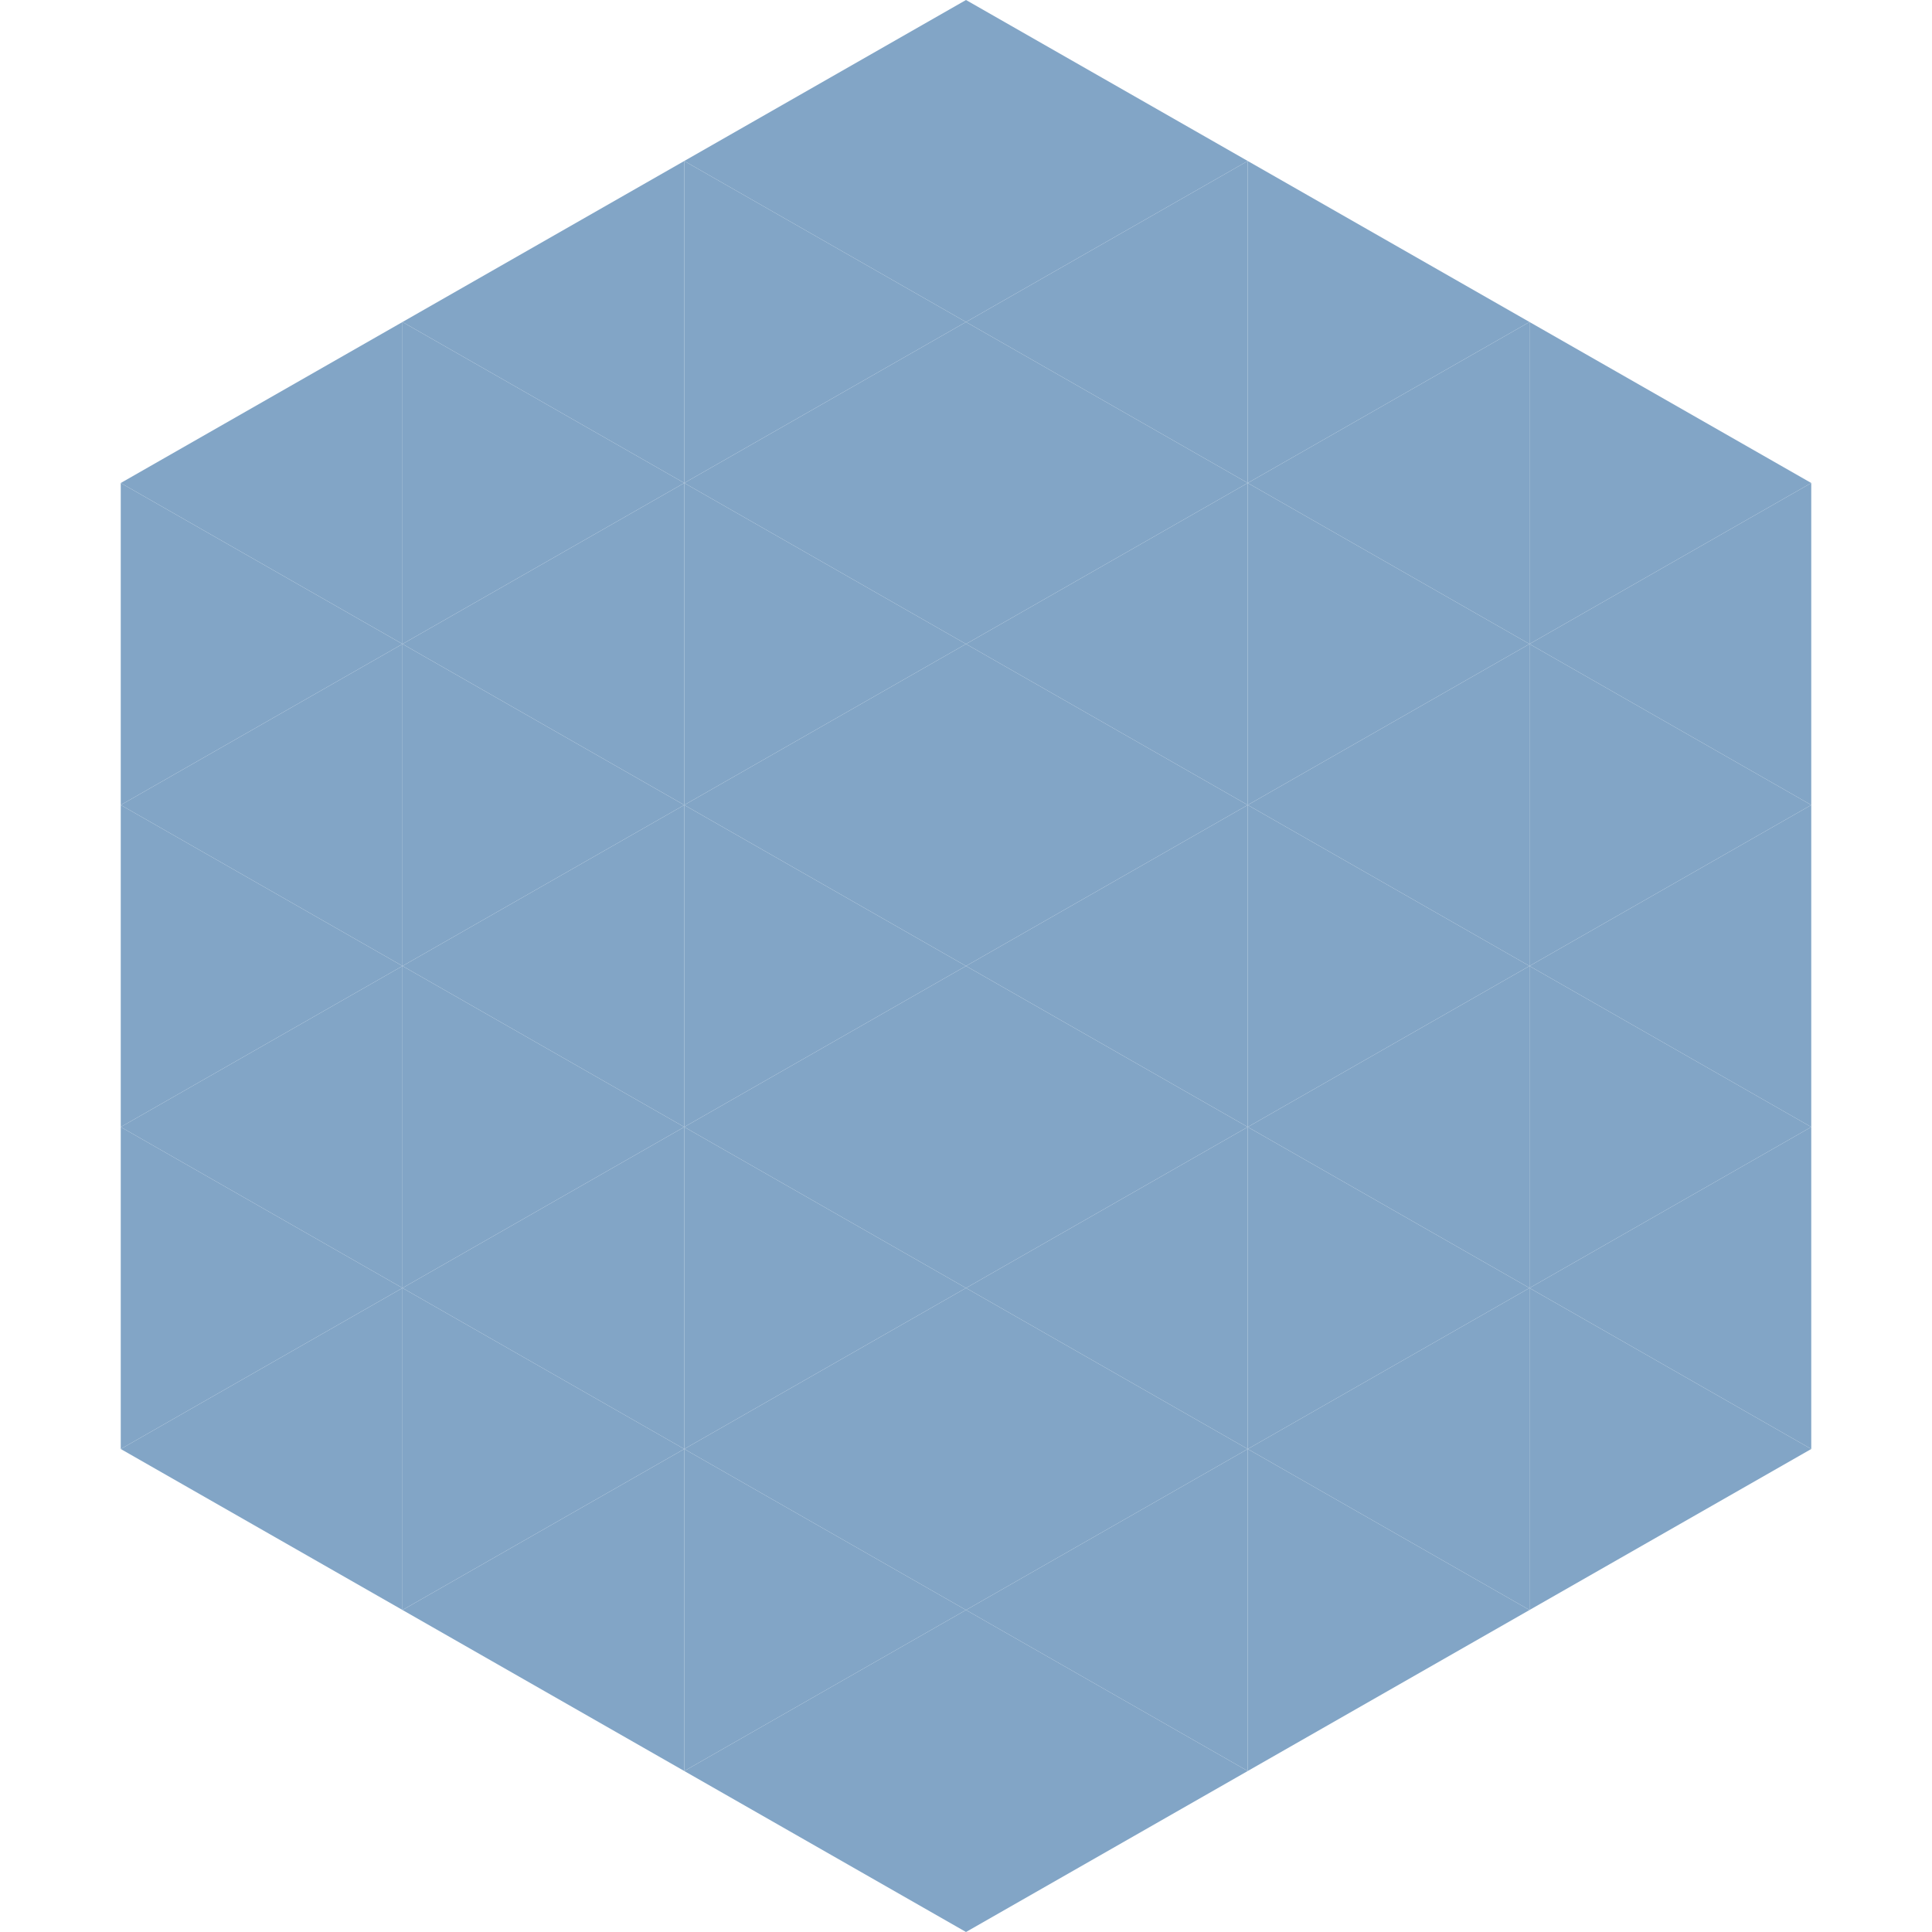
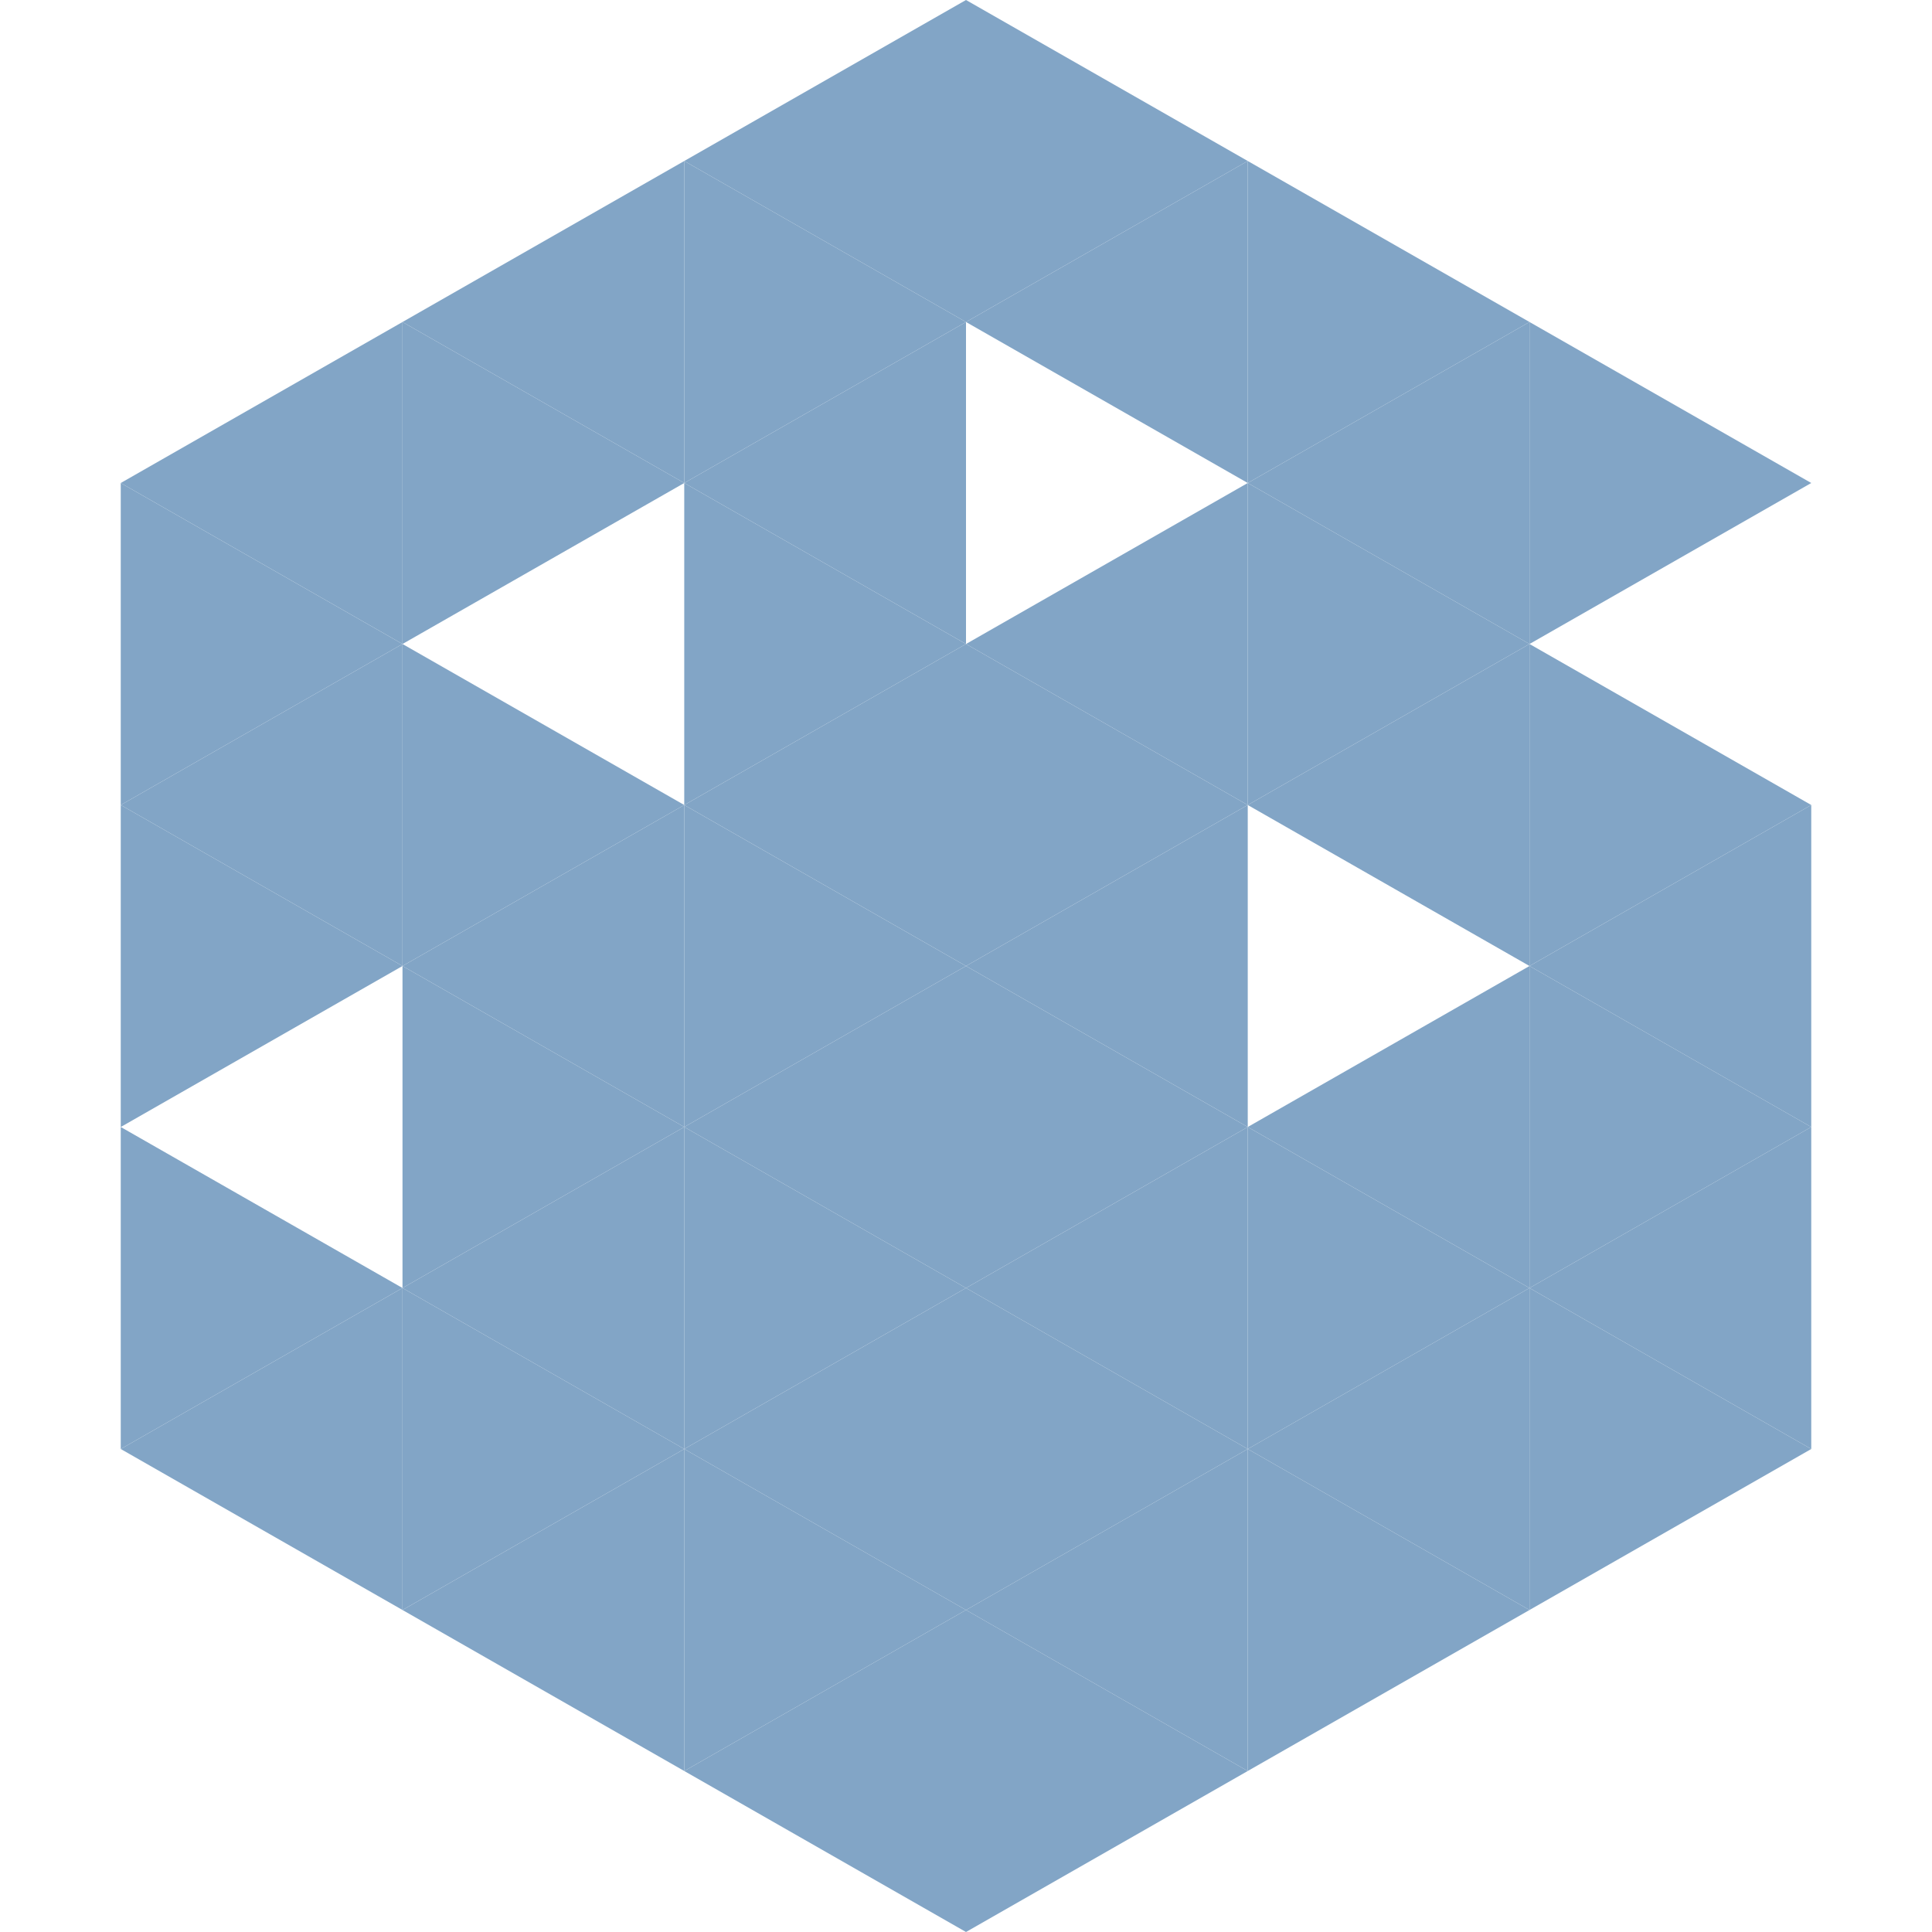
<svg xmlns="http://www.w3.org/2000/svg" width="240" height="240">
  <polygon points="50,40 15,60 50,80" style="fill:rgb(130,165,198)" />
  <polygon points="190,40 225,60 190,80" style="fill:rgb(130,165,198)" />
  <polygon points="15,60 50,80 15,100" style="fill:rgb(130,165,198)" />
-   <polygon points="225,60 190,80 225,100" style="fill:rgb(130,165,198)" />
  <polygon points="50,80 15,100 50,120" style="fill:rgb(130,165,198)" />
  <polygon points="190,80 225,100 190,120" style="fill:rgb(130,165,198)" />
  <polygon points="15,100 50,120 15,140" style="fill:rgb(130,165,198)" />
  <polygon points="225,100 190,120 225,140" style="fill:rgb(130,165,198)" />
-   <polygon points="50,120 15,140 50,160" style="fill:rgb(130,165,198)" />
  <polygon points="190,120 225,140 190,160" style="fill:rgb(130,165,198)" />
  <polygon points="15,140 50,160 15,180" style="fill:rgb(130,165,198)" />
  <polygon points="225,140 190,160 225,180" style="fill:rgb(130,165,198)" />
  <polygon points="50,160 15,180 50,200" style="fill:rgb(130,165,198)" />
  <polygon points="190,160 225,180 190,200" style="fill:rgb(130,165,198)" />
  <polygon points="15,180 50,200 15,220" style="fill:rgb(255,255,255); fill-opacity:0" />
  <polygon points="225,180 190,200 225,220" style="fill:rgb(255,255,255); fill-opacity:0" />
  <polygon points="50,0 85,20 50,40" style="fill:rgb(255,255,255); fill-opacity:0" />
  <polygon points="190,0 155,20 190,40" style="fill:rgb(255,255,255); fill-opacity:0" />
  <polygon points="85,20 50,40 85,60" style="fill:rgb(130,165,198)" />
  <polygon points="155,20 190,40 155,60" style="fill:rgb(130,165,198)" />
  <polygon points="50,40 85,60 50,80" style="fill:rgb(130,165,198)" />
  <polygon points="190,40 155,60 190,80" style="fill:rgb(130,165,198)" />
-   <polygon points="85,60 50,80 85,100" style="fill:rgb(130,165,198)" />
  <polygon points="155,60 190,80 155,100" style="fill:rgb(130,165,198)" />
  <polygon points="50,80 85,100 50,120" style="fill:rgb(130,165,198)" />
  <polygon points="190,80 155,100 190,120" style="fill:rgb(130,165,198)" />
  <polygon points="85,100 50,120 85,140" style="fill:rgb(130,165,198)" />
-   <polygon points="155,100 190,120 155,140" style="fill:rgb(130,165,198)" />
  <polygon points="50,120 85,140 50,160" style="fill:rgb(130,165,198)" />
  <polygon points="190,120 155,140 190,160" style="fill:rgb(130,165,198)" />
  <polygon points="85,140 50,160 85,180" style="fill:rgb(130,165,198)" />
  <polygon points="155,140 190,160 155,180" style="fill:rgb(130,165,198)" />
  <polygon points="50,160 85,180 50,200" style="fill:rgb(130,165,198)" />
  <polygon points="190,160 155,180 190,200" style="fill:rgb(130,165,198)" />
  <polygon points="85,180 50,200 85,220" style="fill:rgb(130,165,198)" />
  <polygon points="155,180 190,200 155,220" style="fill:rgb(130,165,198)" />
  <polygon points="120,0 85,20 120,40" style="fill:rgb(130,165,198)" />
  <polygon points="120,0 155,20 120,40" style="fill:rgb(130,165,198)" />
  <polygon points="85,20 120,40 85,60" style="fill:rgb(130,165,198)" />
  <polygon points="155,20 120,40 155,60" style="fill:rgb(130,165,198)" />
  <polygon points="120,40 85,60 120,80" style="fill:rgb(130,165,198)" />
-   <polygon points="120,40 155,60 120,80" style="fill:rgb(130,165,198)" />
  <polygon points="85,60 120,80 85,100" style="fill:rgb(130,165,198)" />
  <polygon points="155,60 120,80 155,100" style="fill:rgb(130,165,198)" />
  <polygon points="120,80 85,100 120,120" style="fill:rgb(130,165,198)" />
  <polygon points="120,80 155,100 120,120" style="fill:rgb(130,165,198)" />
  <polygon points="85,100 120,120 85,140" style="fill:rgb(130,165,198)" />
  <polygon points="155,100 120,120 155,140" style="fill:rgb(130,165,198)" />
  <polygon points="120,120 85,140 120,160" style="fill:rgb(130,165,198)" />
  <polygon points="120,120 155,140 120,160" style="fill:rgb(130,165,198)" />
  <polygon points="85,140 120,160 85,180" style="fill:rgb(130,165,198)" />
  <polygon points="155,140 120,160 155,180" style="fill:rgb(130,165,198)" />
  <polygon points="120,160 85,180 120,200" style="fill:rgb(130,165,198)" />
  <polygon points="120,160 155,180 120,200" style="fill:rgb(130,165,198)" />
  <polygon points="85,180 120,200 85,220" style="fill:rgb(130,165,198)" />
  <polygon points="155,180 120,200 155,220" style="fill:rgb(130,165,198)" />
  <polygon points="120,200 85,220 120,240" style="fill:rgb(130,165,198)" />
  <polygon points="120,200 155,220 120,240" style="fill:rgb(130,165,198)" />
  <polygon points="85,220 120,240 85,260" style="fill:rgb(255,255,255); fill-opacity:0" />
  <polygon points="155,220 120,240 155,260" style="fill:rgb(255,255,255); fill-opacity:0" />
</svg>